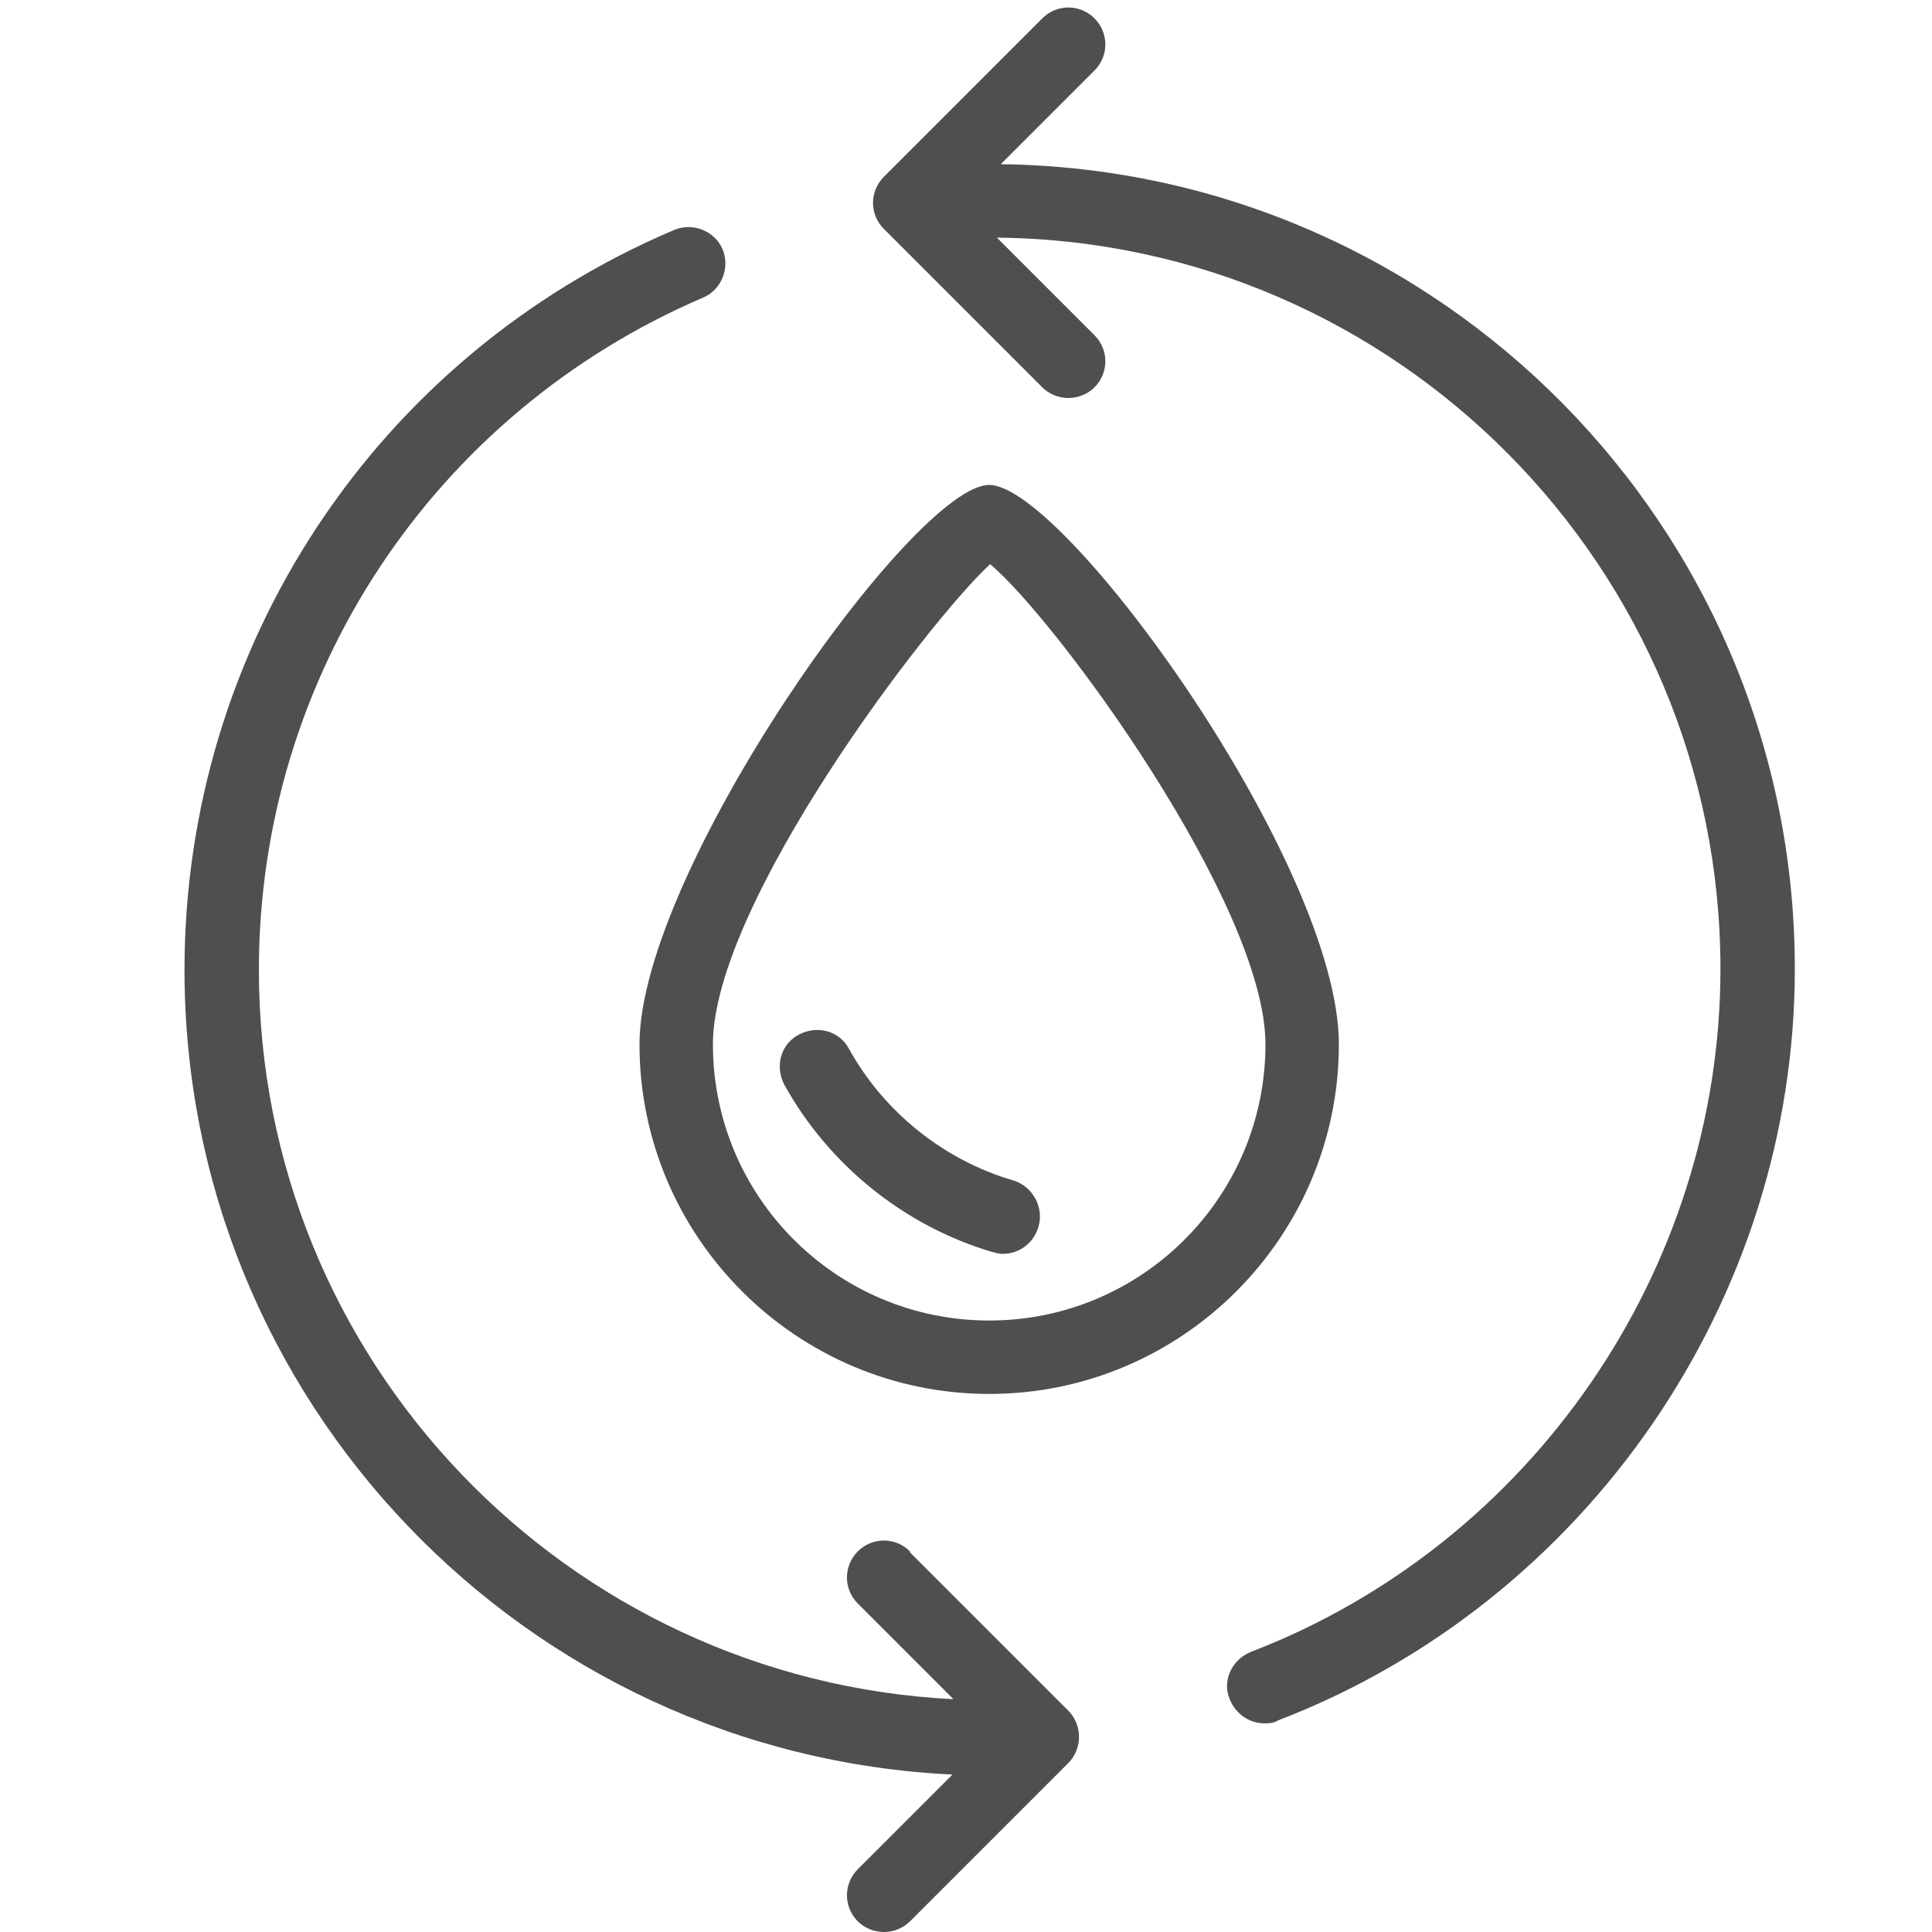
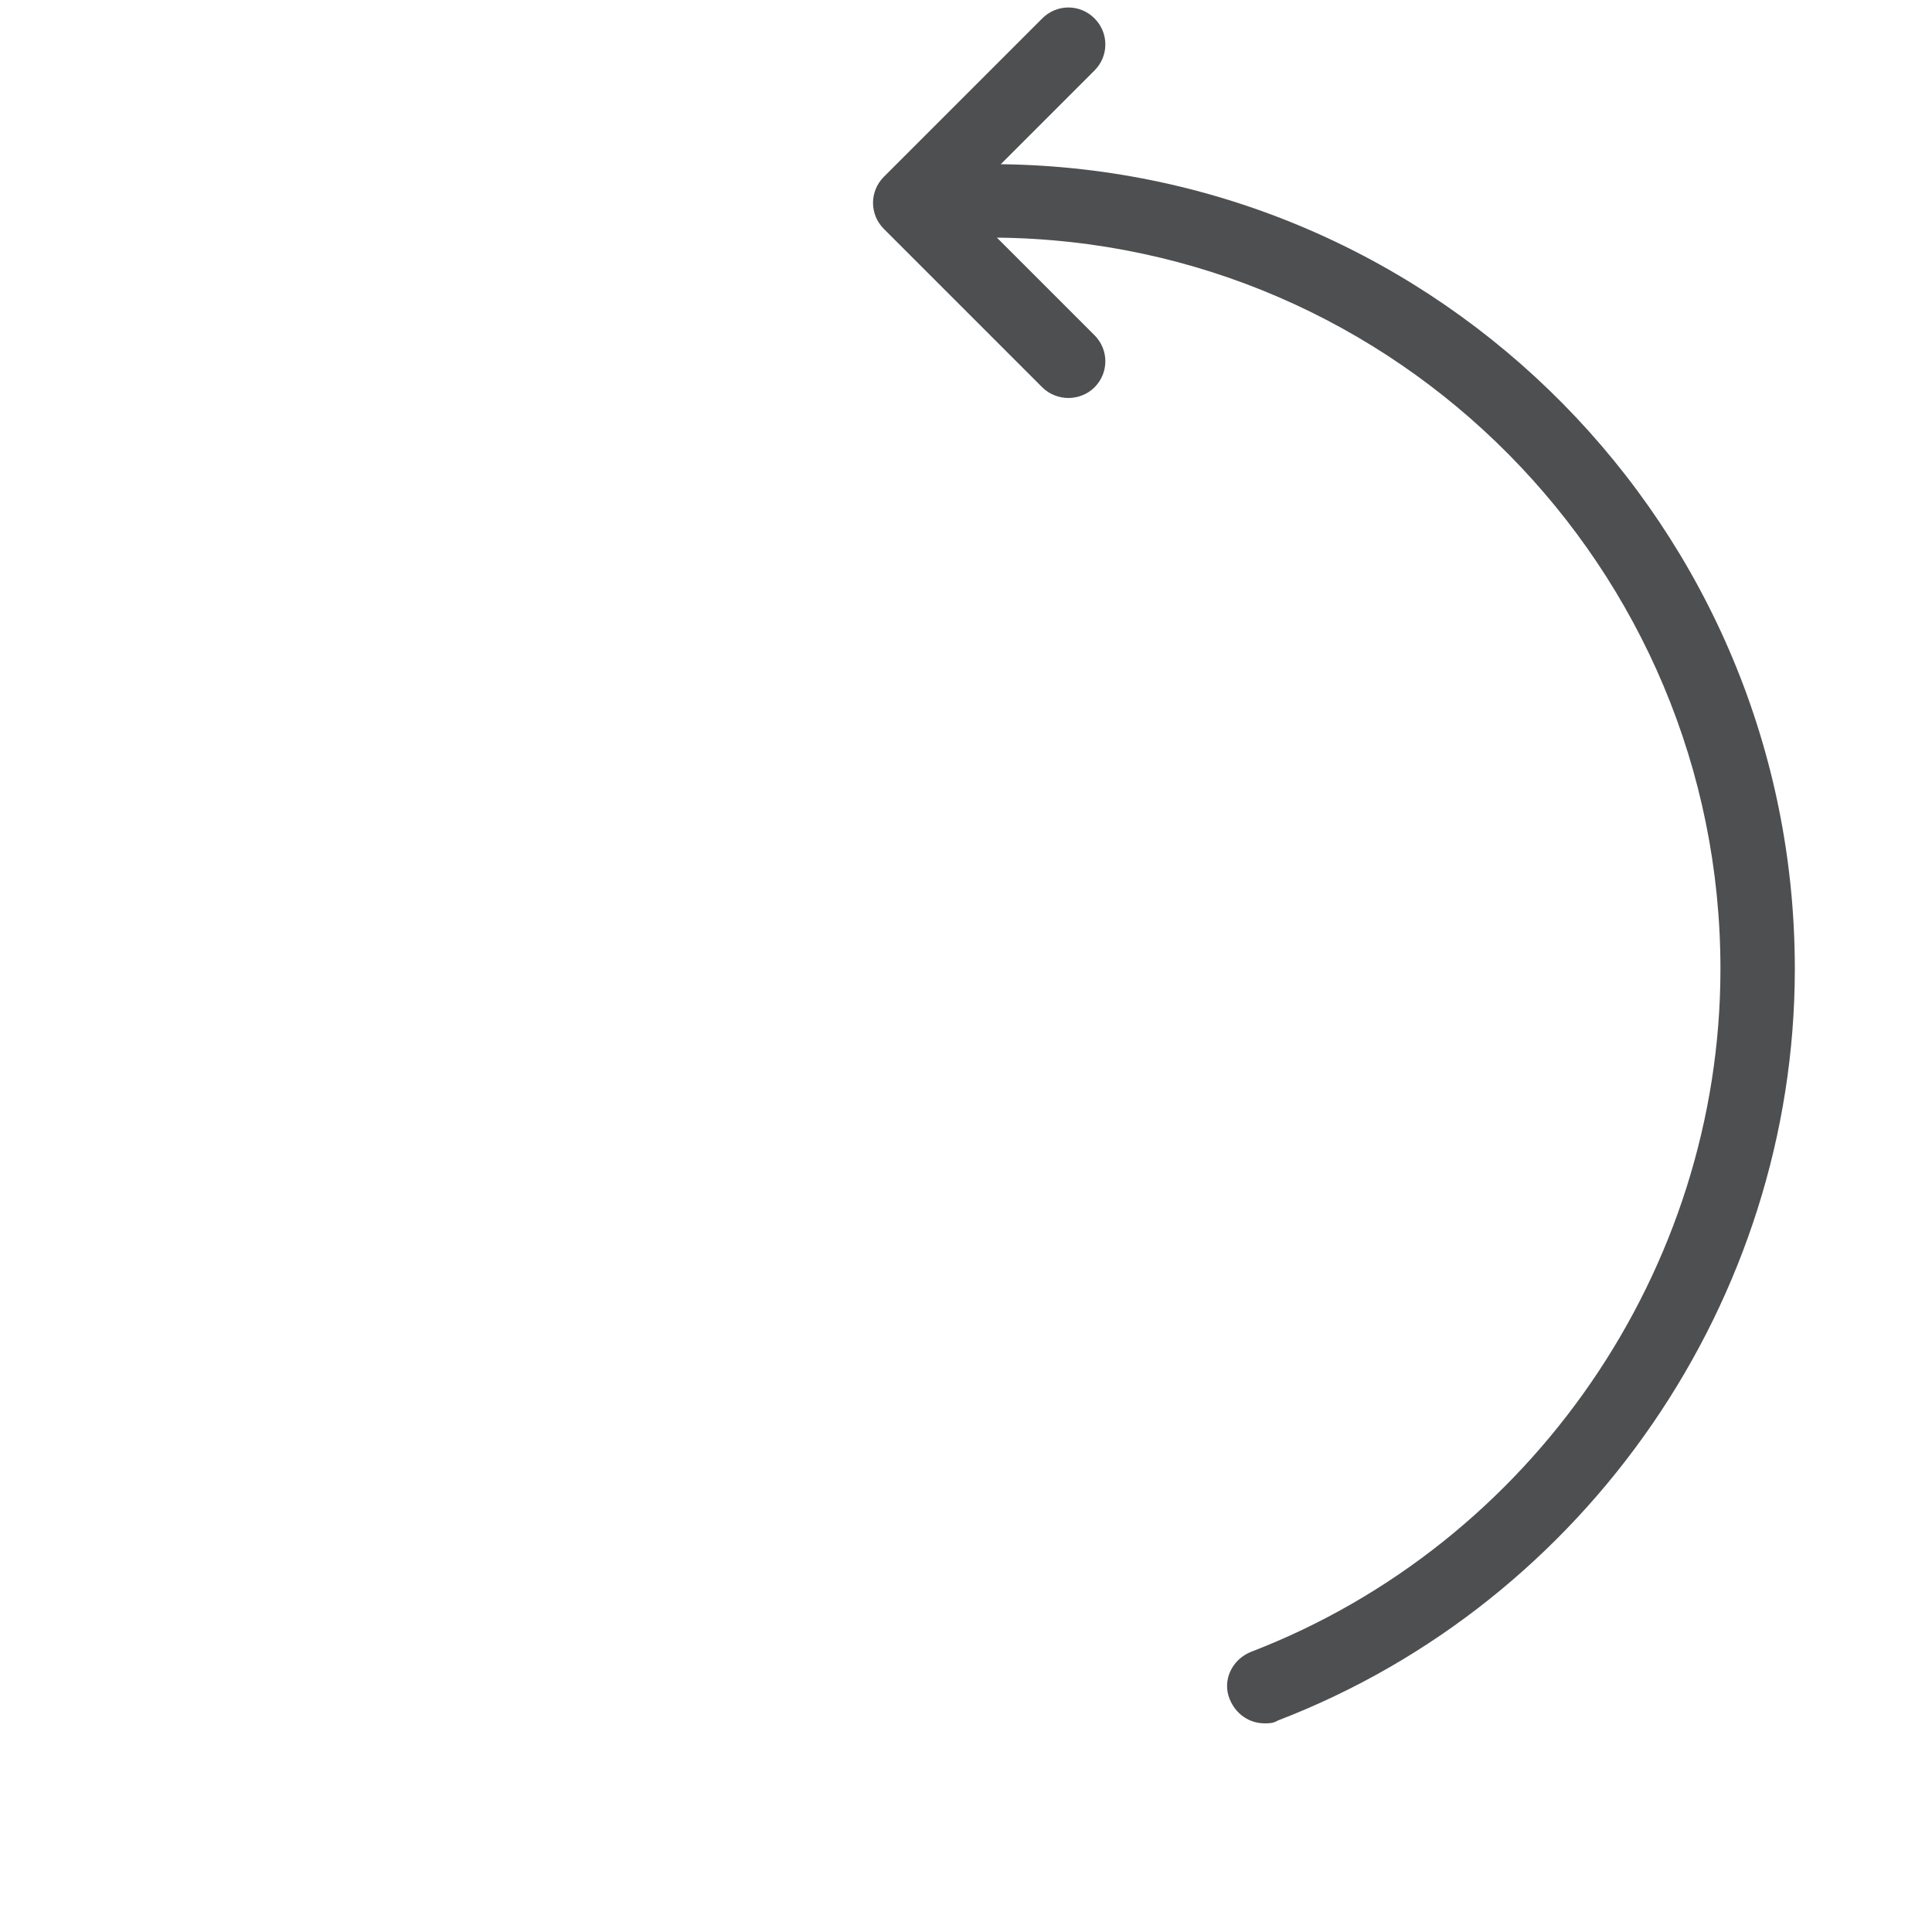
<svg xmlns="http://www.w3.org/2000/svg" id="Layer_1" version="1.1" viewBox="0 0 20 20">
  <defs>
    <style> .st0 { fill: #4d4f51; } </style>
  </defs>
-   <path class="st0" d="M9.42,16.06c-.15-.15-.39-.15-.54,0s-.15.39,0,.54l.99.99c-4-.2-7.19-3.5-7.19-7.55,0-3.03,1.8-5.76,4.6-6.96.19-.08.28-.31.2-.5-.08-.19-.31-.28-.5-.2C3.89,3.69,1.91,6.7,1.91,10.04c0,4.47,3.53,8.12,7.95,8.33l-.98.98c-.15.15-.15.39,0,.54.07.07.17.11.27.11s.2-.04.27-.11l1.64-1.64c.07-.07.11-.17.11-.27s-.04-.2-.11-.27l-1.64-1.64Z" />
  <path class="st0" d="M10.36,1.7l.97-.97c.15-.15.15-.39,0-.54s-.39-.15-.54,0l-1.64,1.64c-.15.15-.15.39,0,.54l1.64,1.64c.07.07.17.11.27.11s.2-.04.27-.11c.15-.15.15-.39,0-.54l-1.01-1.01c4.14.04,7.49,3.42,7.49,7.57,0,3.11-1.95,5.95-4.86,7.07-.2.08-.3.3-.22.49.06.15.2.25.36.25.05,0,.09,0,.14-.03,3.2-1.23,5.35-4.36,5.35-7.78,0-4.56-3.67-8.27-8.21-8.33Z" />
-   <path class="st0" d="M10.24,14.43c2,0,3.62-1.63,3.62-3.62,0-1.86-2.84-5.79-3.62-5.79s-3.62,4-3.62,5.79c0,2,1.63,3.62,3.62,3.62ZM10.25,5.84c.69.58,2.85,3.53,2.85,4.97,0,1.58-1.28,2.86-2.86,2.86s-2.86-1.28-2.86-2.86c0-1.45,2.22-4.37,2.87-4.97Z" />
-   <path class="st0" d="M8.12,11.23c.46.83,1.24,1.46,2.15,1.73.04.01.07.02.11.02.17,0,.32-.11.37-.28.06-.2-.06-.42-.26-.48-.72-.21-1.34-.71-1.7-1.36-.1-.19-.33-.25-.52-.15-.19.1-.25.33-.15.52Z" />
+   <path class="st0" d="M8.12,11.23Z" />
</svg>